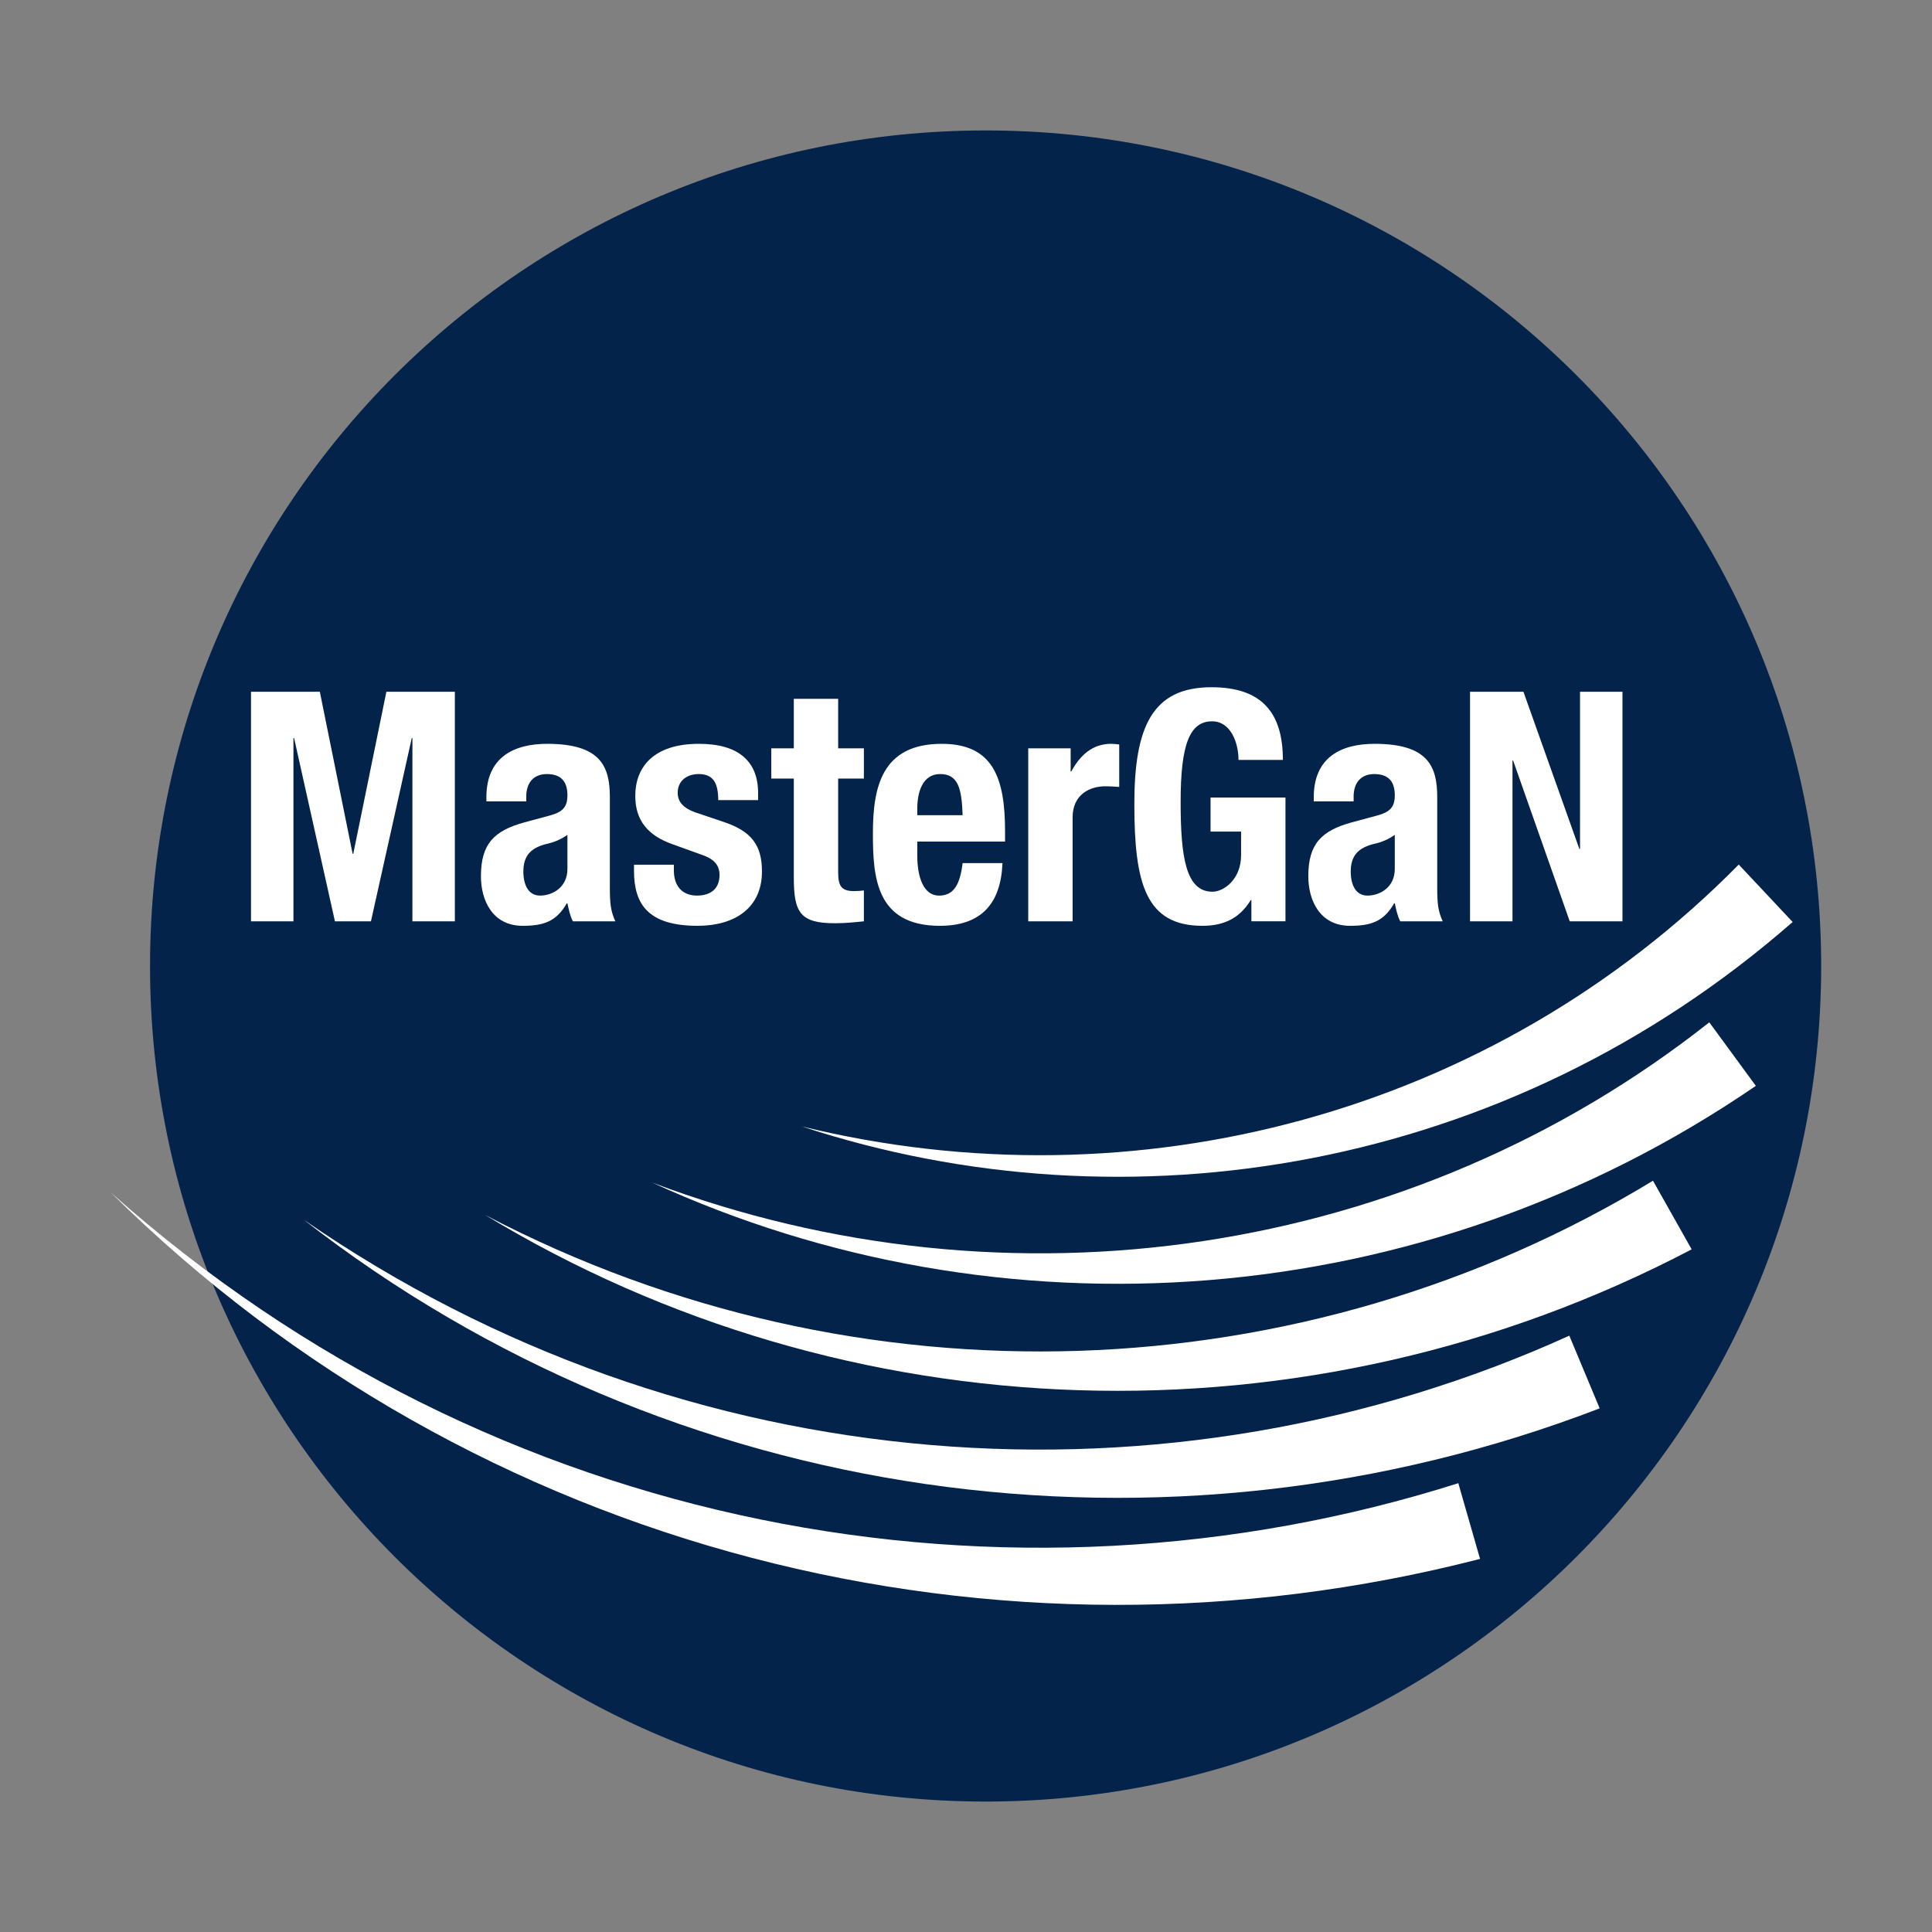
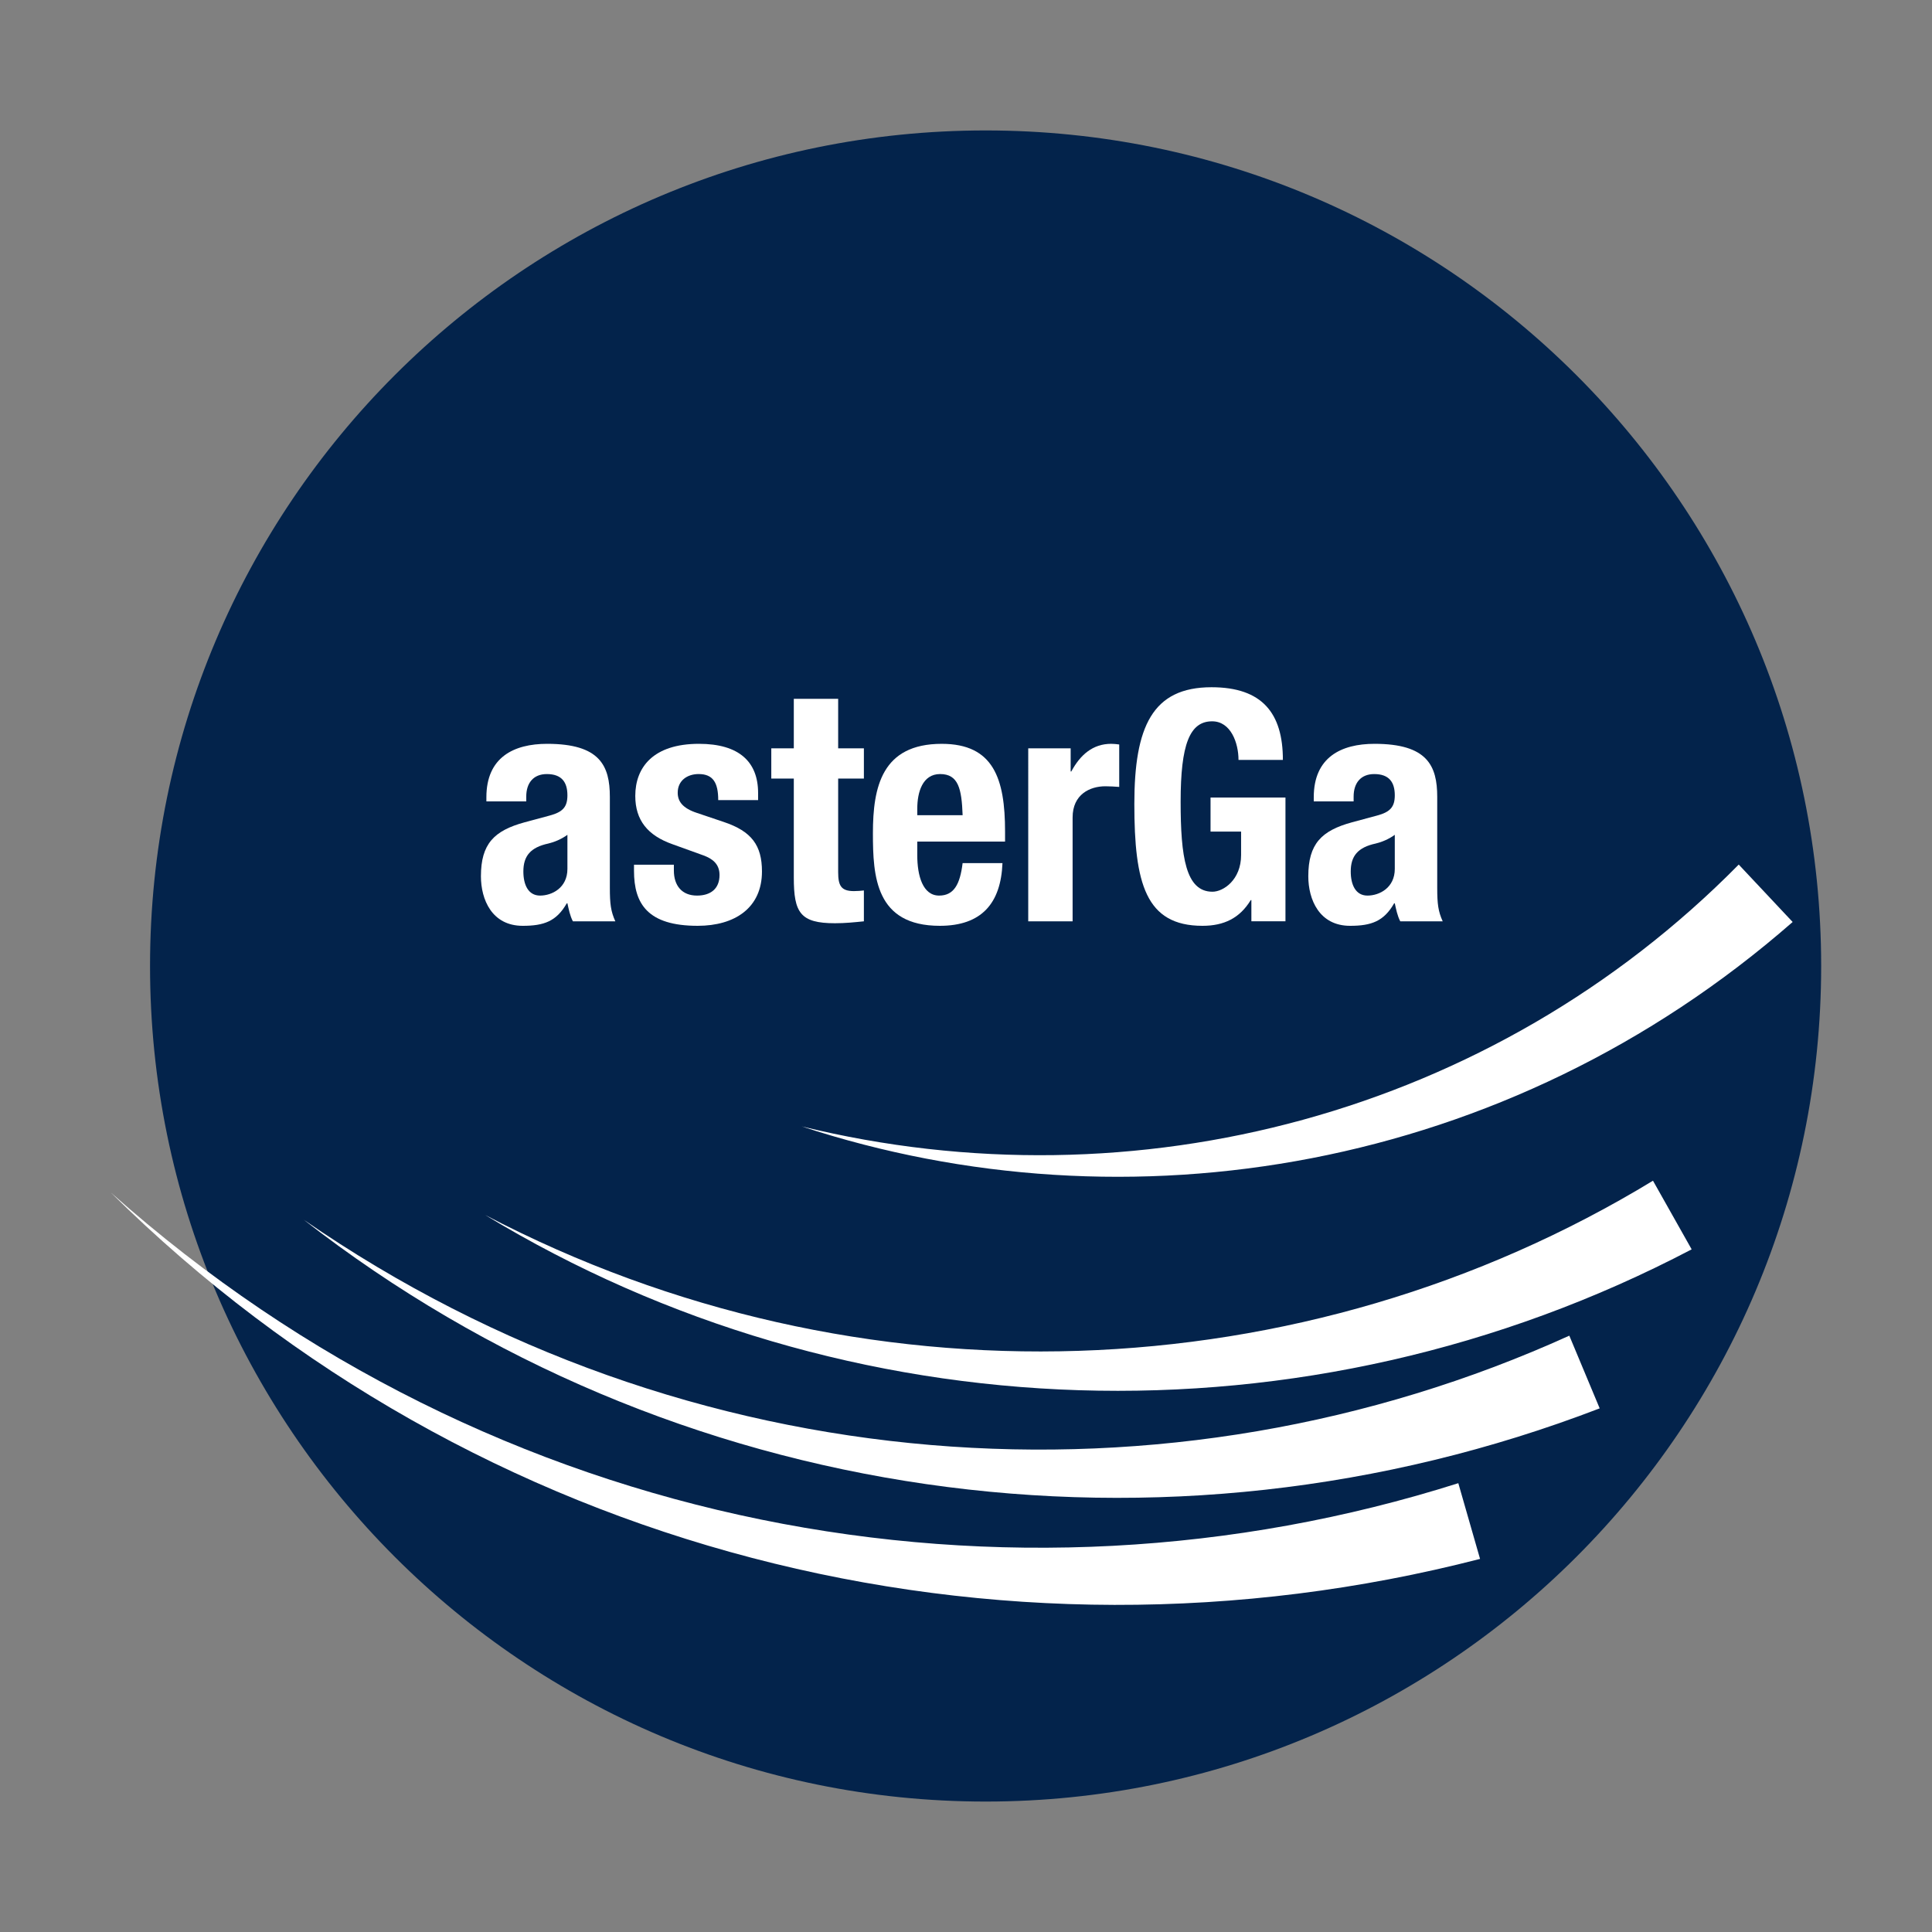
<svg xmlns="http://www.w3.org/2000/svg" version="1.1" id="Layer_1" x="0px" y="0px" viewBox="0 0 150 150" style="enable-background:new 0 0 150 150;" xml:space="preserve">
  <rect x="0" y="0" width="150" height="150" fill="#808080" stroke="none" />
  <style type="text/css">
	.st0{fill:#03234B;}
	.st1{fill:#FFFFFF;}
</style>
  <g>
    <g>
      <g>
        <g>
          <g>
            <g>
              <path class="st0" d="M76.522,139.873c35.828,0,64.873-29.045,64.873-64.873s-29.045-64.873-64.873-64.873        S11.649,39.172,11.649,75S40.694,139.873,76.522,139.873" />
            </g>
          </g>
        </g>
      </g>
    </g>
    <g>
-       <path class="st1" d="M19.489,53.706h5.342l2.547,12.582h0.05l2.571-12.582h5.316V71.53H32.02V57.301h-0.05L28.8,71.53h-2.796    l-3.171-14.229h-0.05V71.53h-3.295V53.706z" />
      <path class="st1" d="M37.763,62.219v-0.324c0-3.096,2.122-4.145,4.719-4.145c4.094,0,4.867,1.698,4.867,4.119v7.064    c0,1.249,0.075,1.823,0.425,2.597h-3.295c-0.225-0.425-0.325-0.948-0.425-1.397h-0.05c-0.799,1.397-1.772,1.747-3.42,1.747    c-2.396,0-3.245-2.047-3.245-3.845c0-2.521,1.023-3.545,3.395-4.193l1.947-0.524c1.023-0.274,1.373-0.674,1.373-1.573    c0-1.023-0.449-1.647-1.598-1.647c-1.049,0-1.598,0.699-1.598,1.748v0.374H37.763z M44.054,64.815    c-0.475,0.35-1.049,0.574-1.473,0.674c-1.398,0.3-1.947,0.974-1.947,2.172c0,1.023,0.374,1.872,1.298,1.872s2.122-0.6,2.122-2.072    V64.815z" />
      <path class="st1" d="M52.319,67.137v0.449c0,1.174,0.624,1.947,1.797,1.947c1.049,0,1.748-0.524,1.748-1.598    c0-0.874-0.574-1.273-1.249-1.522l-2.421-0.874c-1.897-0.674-2.871-1.848-2.871-3.744c0-2.222,1.398-4.045,4.943-4.045    c3.12,0,4.593,1.398,4.593,3.82v0.549h-3.096c0-1.348-0.399-2.022-1.522-2.022c-0.874,0-1.623,0.5-1.623,1.448    c0,0.649,0.35,1.198,1.498,1.572l2.072,0.699c2.172,0.725,2.971,1.822,2.971,3.845c0,2.82-2.097,4.219-4.993,4.219    c-3.869,0-4.942-1.697-4.942-4.269v-0.475H52.319z" />
      <path class="st1" d="M61.631,54.256h3.444v3.844h1.997v2.347h-1.997v7.265c0,1.049,0.225,1.473,1.224,1.473    c0.274,0,0.549-0.024,0.773-0.05v2.396c-0.748,0.075-1.447,0.149-2.246,0.149c-2.696,0-3.195-0.823-3.195-3.545v-7.688h-1.748    v-2.347h1.748V54.256z" />
      <path class="st1" d="M71.217,65.34v1.073c0,1.572,0.425,3.12,1.697,3.12c1.148,0,1.623-0.874,1.823-2.521h3.095    c-0.125,3.121-1.622,4.868-4.867,4.868c-4.993,0-5.192-3.845-5.192-7.189c0-3.595,0.698-6.94,5.342-6.94    c4.02,0,4.918,2.696,4.918,6.815v0.774H71.217z M74.738,63.292c-0.075-2.047-0.325-3.195-1.748-3.195    c-1.373,0-1.772,1.423-1.772,2.672v0.523H74.738z" />
      <path class="st1" d="M79.831,58.099h3.295v1.798h0.05c0.699-1.298,1.673-2.147,3.096-2.147c0.2,0,0.425,0.025,0.624,0.051v3.295    c-0.35-0.025-0.724-0.05-1.073-0.05c-1.198,0-2.546,0.624-2.546,2.421v8.063h-3.445V58.099z" />
      <path class="st1" d="M96.157,58.999c0-1.323-0.599-2.996-2.047-2.996c-1.747,0-2.446,1.798-2.446,6.241    c0,4.293,0.399,6.989,2.472,6.989c0.849,0,2.222-0.924,2.222-2.846v-1.822h-2.372v-2.646h5.817v9.611h-2.646v-1.647h-0.05    c-0.849,1.397-2.072,1.997-3.745,1.997c-4.418,0-5.292-3.295-5.292-9.461c0-5.991,1.398-9.062,5.991-9.062    c3.944,0,5.542,2.021,5.542,5.642H96.157z" />
      <path class="st1" d="M102,62.219v-0.324c0-3.096,2.122-4.145,4.719-4.145c4.094,0,4.867,1.698,4.867,4.119v7.064    c0,1.249,0.075,1.823,0.425,2.597h-3.295c-0.225-0.425-0.325-0.948-0.425-1.397h-0.05c-0.799,1.397-1.772,1.747-3.42,1.747    c-2.396,0-3.245-2.047-3.245-3.845c0-2.521,1.023-3.545,3.395-4.193l1.947-0.524c1.023-0.274,1.373-0.674,1.373-1.573    c0-1.023-0.449-1.647-1.598-1.647c-1.049,0-1.598,0.699-1.598,1.748v0.374H102z M108.291,64.815    c-0.475,0.35-1.049,0.574-1.473,0.674c-1.398,0.3-1.947,0.974-1.947,2.172c0,1.023,0.374,1.872,1.298,1.872s2.122-0.6,2.122-2.072    V64.815z" />
-       <path class="st1" d="M118.278,53.706l4.344,12.207h0.051V53.706h3.295V71.53h-4.094l-4.395-12.481h-0.05V71.53h-3.295V53.706    H118.278z" />
    </g>
    <g>
      <g>
        <path class="st1" d="M62.246,87.454c25.907,6.351,53.634-0.949,72.749-20.329c1.395,1.486,2.791,2.972,4.186,4.458     C116.984,90.999,87.525,95.765,62.246,87.454z" />
      </g>
      <g>
-         <path class="st1" d="M50.637,91.815c27.737,10.465,58.992,5.794,82.072-12.442c1.205,1.644,2.41,3.289,3.615,4.933     C110.224,102.183,77.523,104.162,50.637,91.815z" />
-       </g>
+         </g>
      <g>
        <path class="st1" d="M37.673,94.334c29.059,15.21,63.6,13.797,90.664-2.664c1.001,1.776,2.002,3.552,3.003,5.329     C101.352,112.732,65.667,111.32,37.673,94.334z" />
      </g>
      <g>
        <path class="st1" d="M23.575,94.696c29.788,20.585,67.285,23.062,98.266,9.005c0.786,1.881,1.572,3.762,2.358,5.644     C90.422,122.333,52.094,116.925,23.575,94.696z" />
      </g>
      <g>
        <path class="st1" d="M8.605,92.589c29.837,26.59,69.872,33.587,104.618,22.565c0.563,1.96,1.126,3.919,1.688,5.879     C77.529,130.671,36.982,120.666,8.605,92.589z" />
      </g>
    </g>
  </g>
</svg>